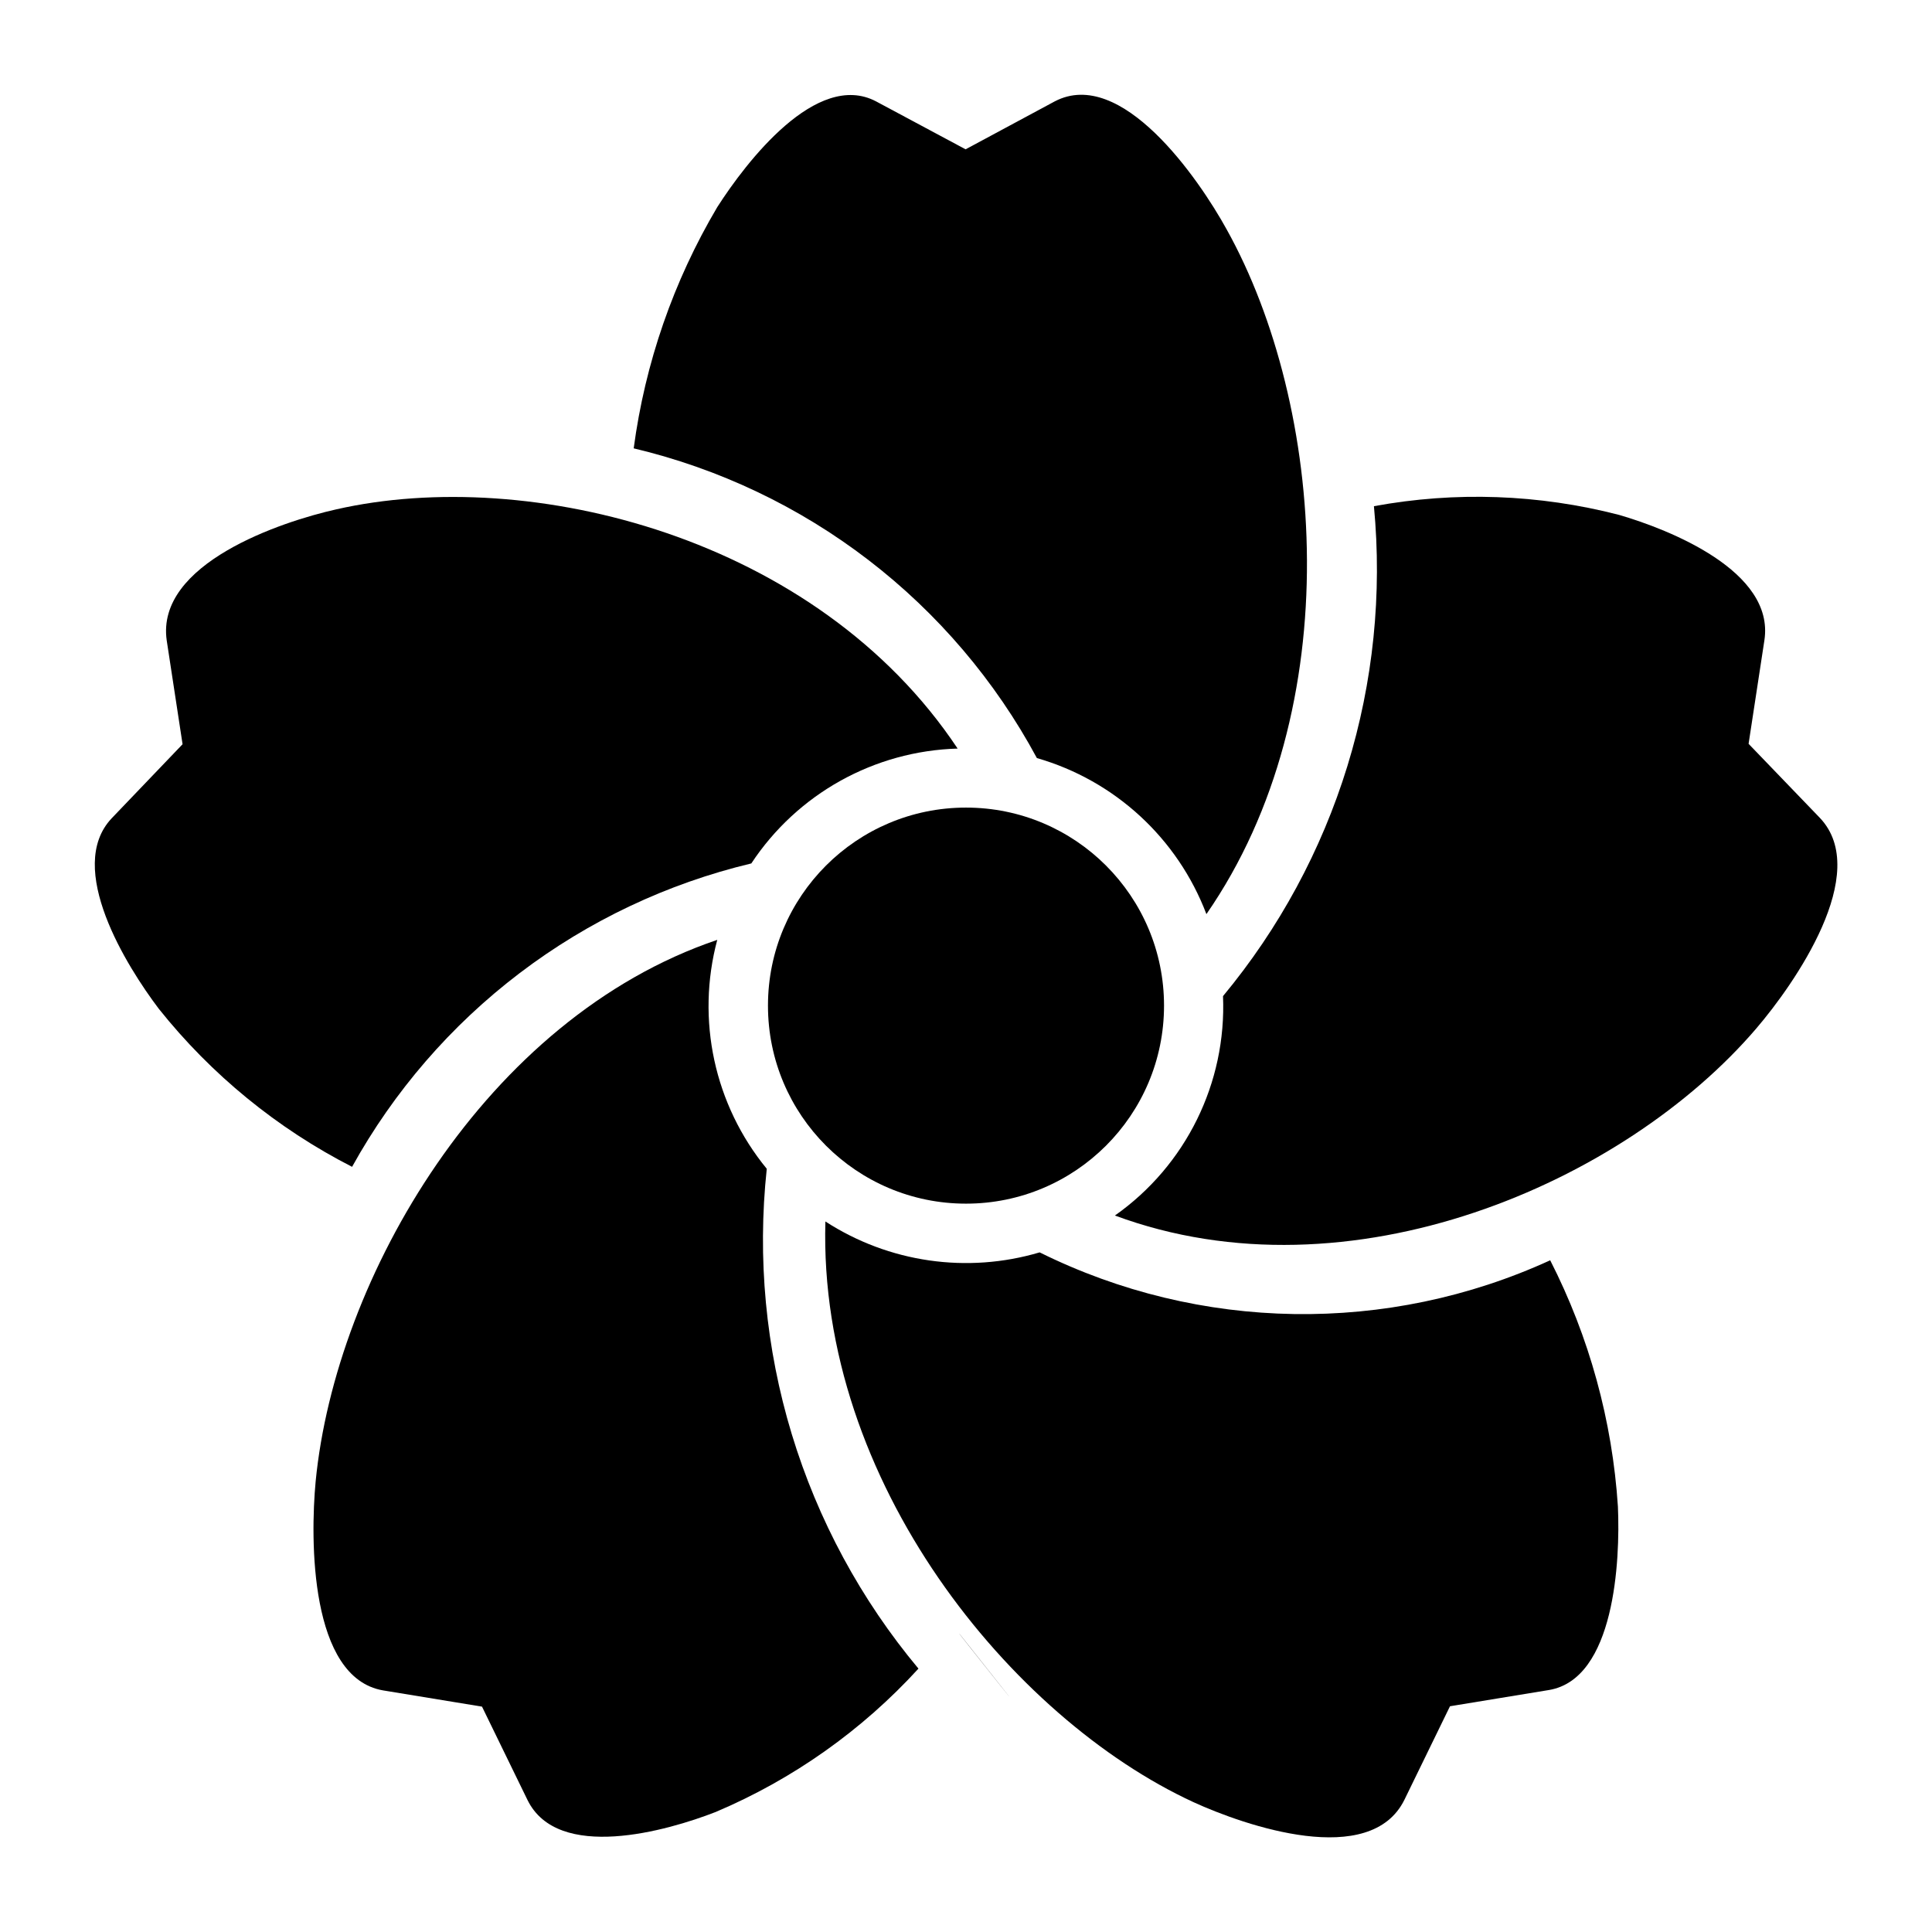
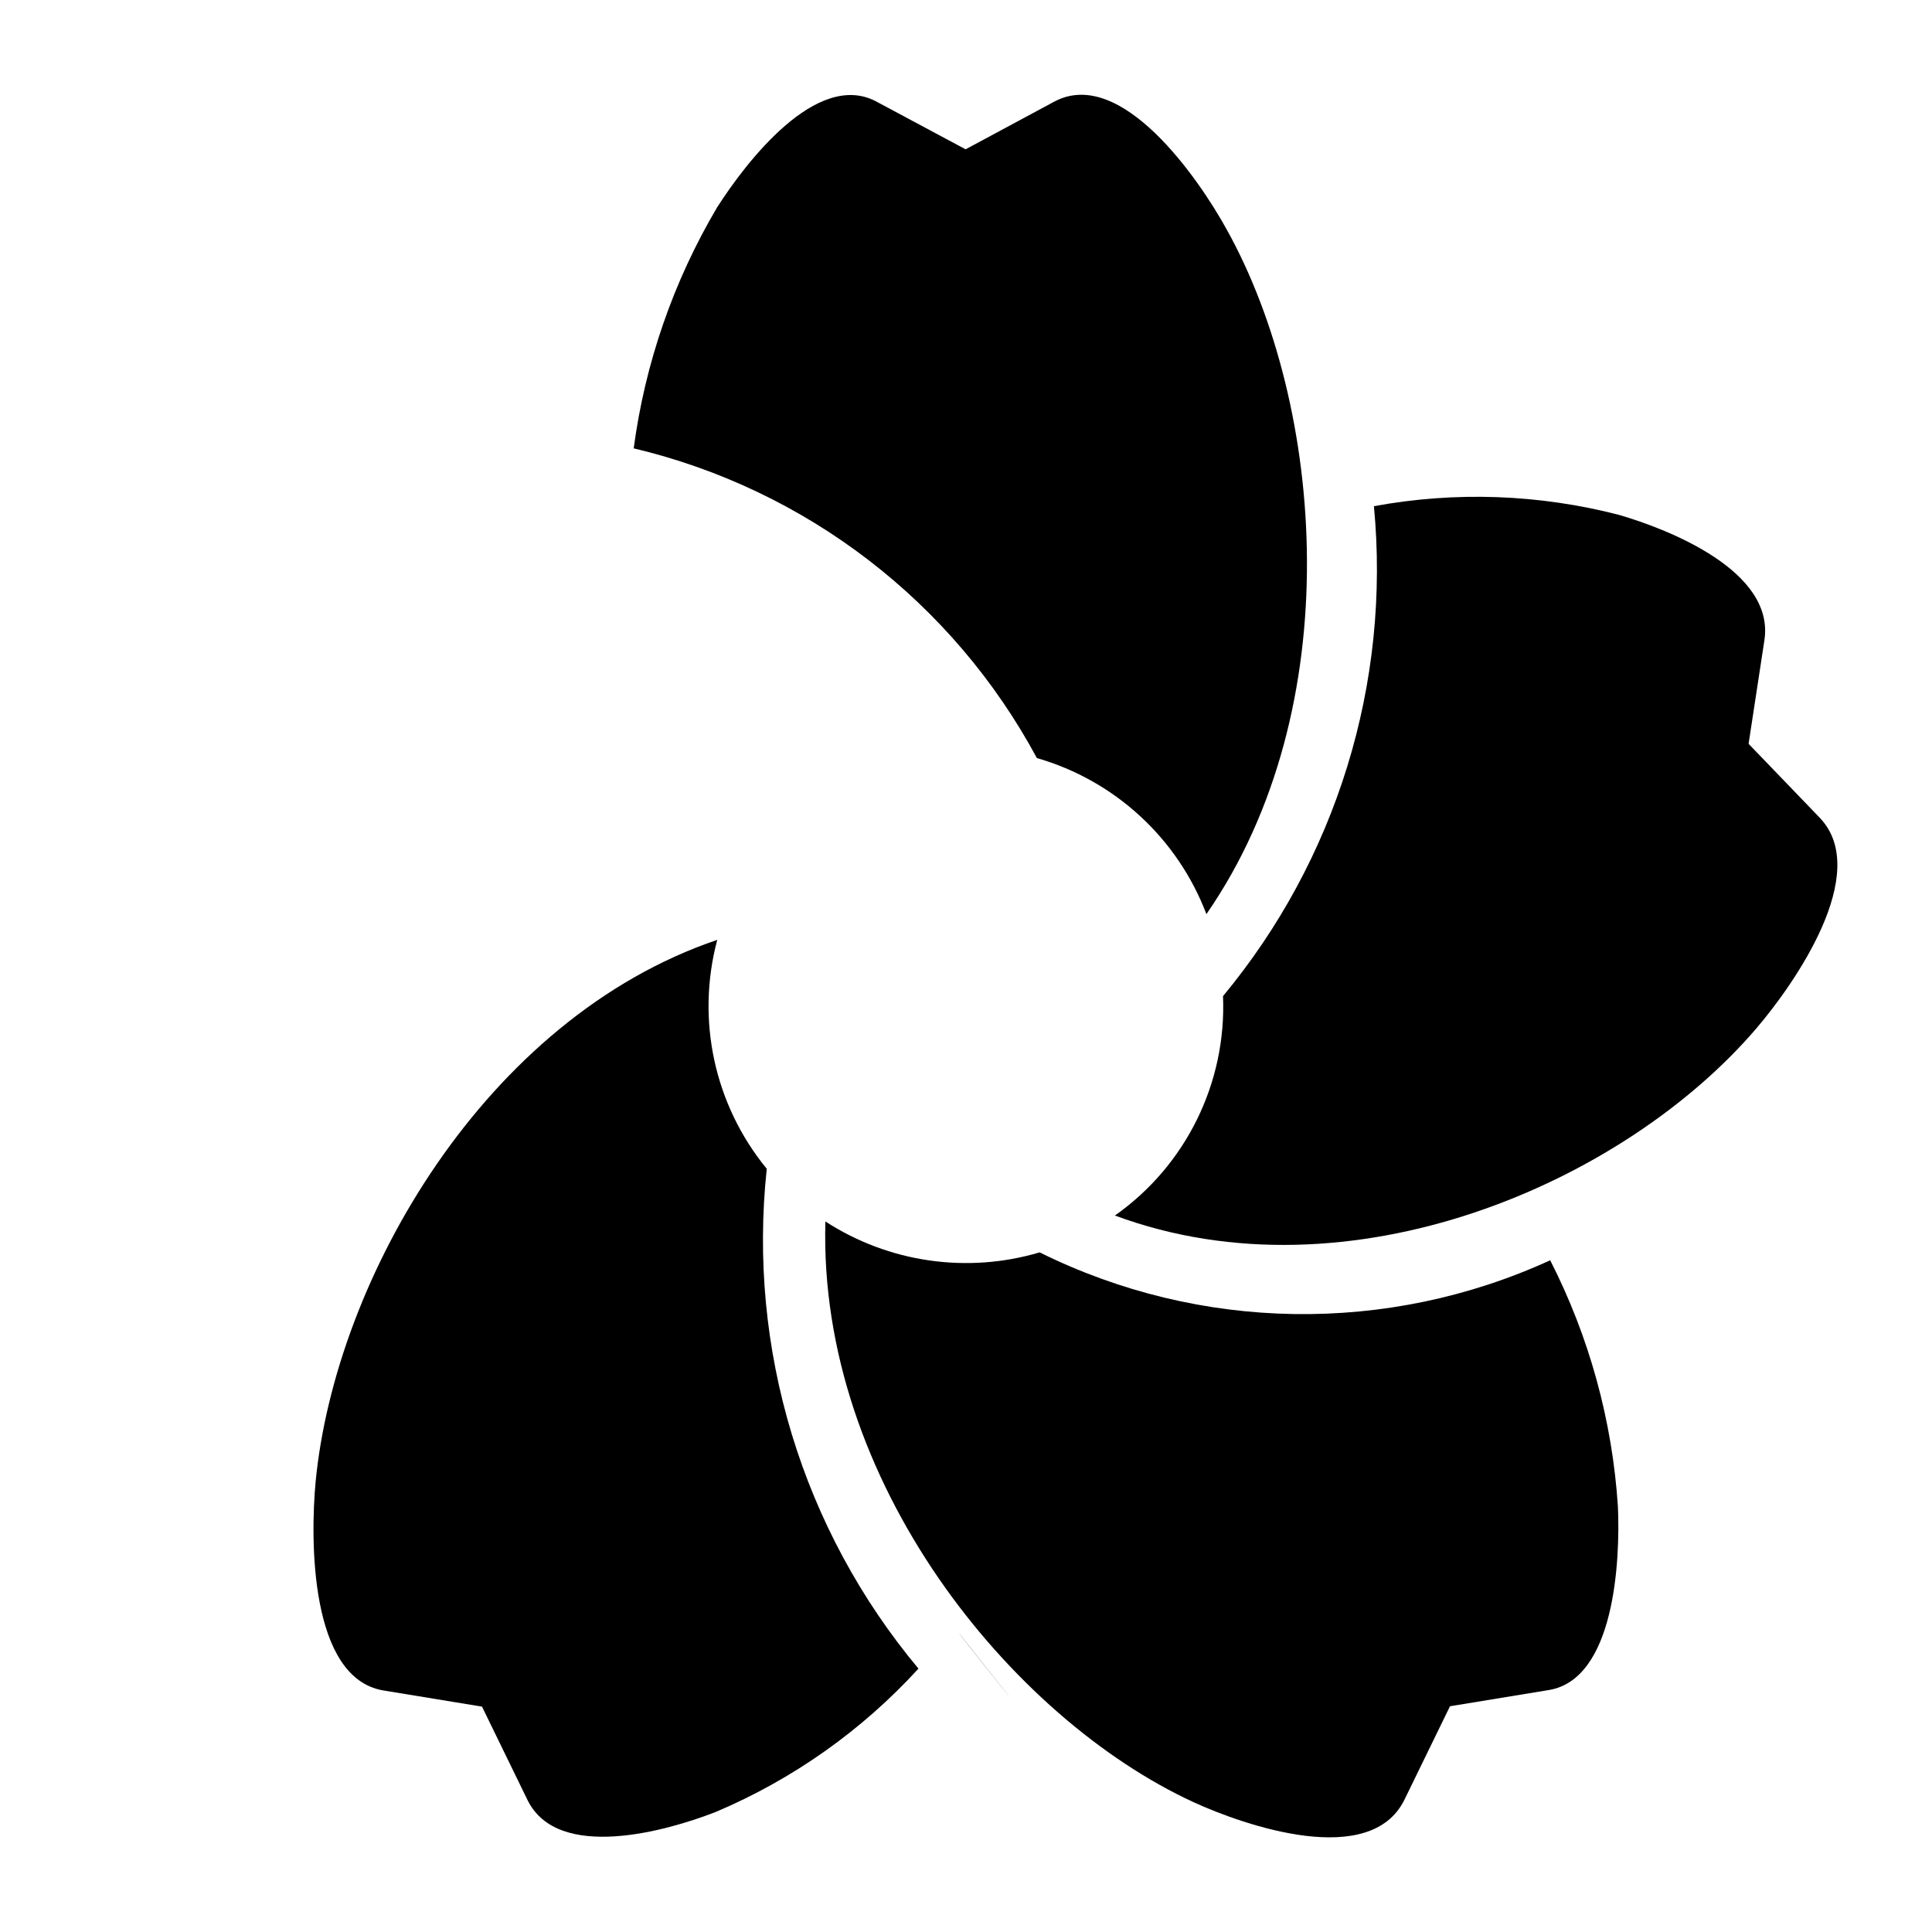
<svg xmlns="http://www.w3.org/2000/svg" fill="#000000" width="800px" height="800px" version="1.1" viewBox="144 144 512 512">
  <g>
    <path d="m398.5 577.27c-3.945-4.816 31.047 39.117 0 0z" />
    <path d="m463.71 386.25c-7.629-20.09-24.273-35.414-44.926-41.355-11.004-20.449-26.219-38.336-44.633-52.48-18.418-14.148-39.621-24.234-62.215-29.598 3.008-22.582 10.539-44.32 22.145-63.922 7.66-11.965 26.344-36.316 42.09-28.023l23.723 12.699 23.617-12.699c17.633-9.238 38.102 20.363 45.555 33.902 26.027 46.707 32.535 126.79-5.356 181.48z" />
-     <path d="m397.79 342.38c-22.098 0.625-42.508 11.984-54.684 30.438-22.254 5.316-43.156 15.211-61.371 29.051-18.219 13.844-33.348 31.332-44.43 51.352-19.855-10.16-37.316-24.438-51.219-41.879-8.5-11.23-24.875-37.367-12.492-50.484l18.789-19.629-4.199-27.5c-2.938-20.363 30.332-31.488 44.922-34.742 51.223-11.652 127.32 7.242 164.68 63.395z" />
    <path d="m387.4 586.2c-14.969 16.383-33.301 29.344-53.738 37.996-12.91 5.039-41.773 13.227-49.855-3.148l-12.07-24.773-26.238-4.305c-19.418-3.359-19.312-39.887-17.844-55.418 5.246-53.844 45.027-122.7 106.43-143.48h-0.004c-5.66 21.156-0.773 43.742 13.121 60.668-2.535 23.648-0.281 47.562 6.625 70.32 6.91 22.754 18.328 43.891 33.574 62.141z" />
    <path d="m554.5 591.87-26.238 4.305-12.07 24.77c-9.027 18.367-42.195 6.926-55.945 0.629-48.176-22.25-99.504-84.914-97.508-153.87 16.82 10.895 37.566 13.887 56.781 8.188 42.477 21.059 92.188 21.832 135.3 2.098 10.359 20.312 16.469 42.527 17.945 65.285 0.633 14.379-0.84 45.656-18.262 48.598z" />
    <path d="m609.5 416.48c-35.059 41.039-107.79 72.738-170.04 49.645v0.004c18.816-13.25 29.609-35.156 28.652-58.148 14.887-17.941 26.086-38.648 32.949-60.93 6.859-22.281 9.254-45.699 7.043-68.906 21.566-3.973 43.738-3.184 64.969 2.309 13.328 3.883 41.25 14.906 38.52 33.168l-4.199 27.5 18.895 19.629c13.855 14.586-6.824 44.082-16.793 55.73z" />
-     <path d="m452.48 410.5c0 28.984-23.496 52.48-52.48 52.48s-52.48-23.496-52.48-52.48 23.496-52.48 52.48-52.48 52.48 23.496 52.48 52.48" />
  </g>
</svg>